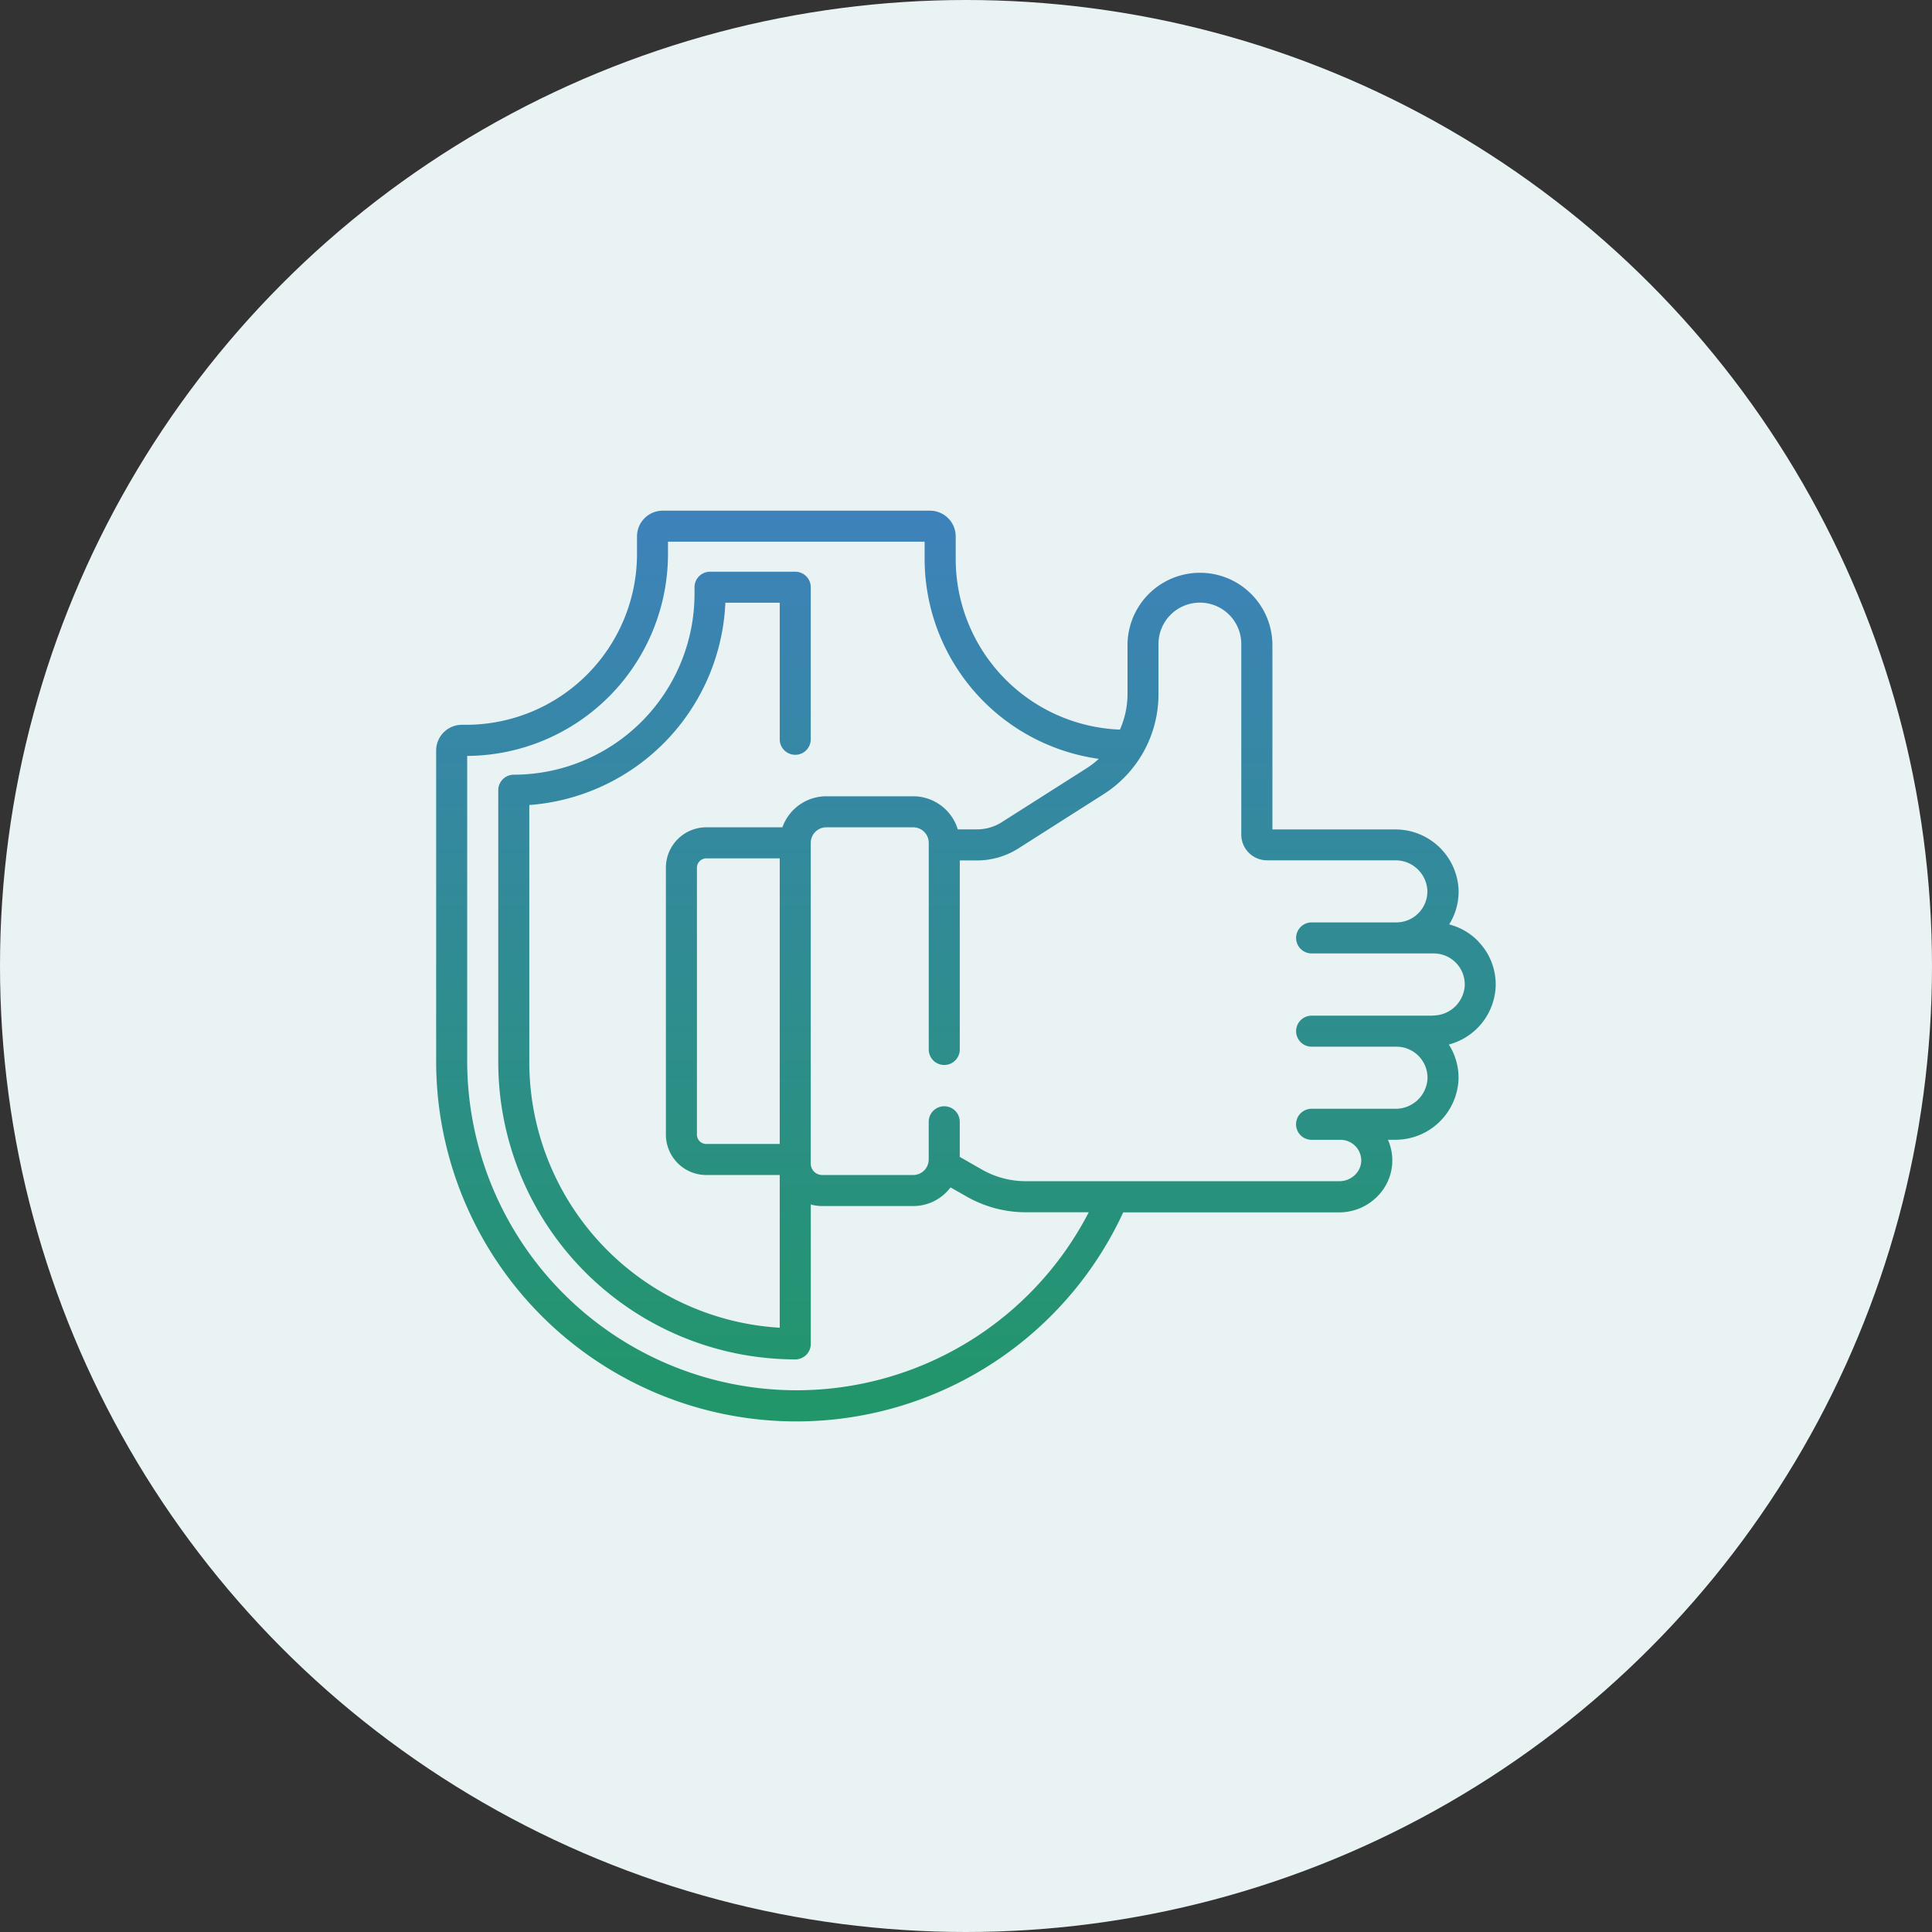
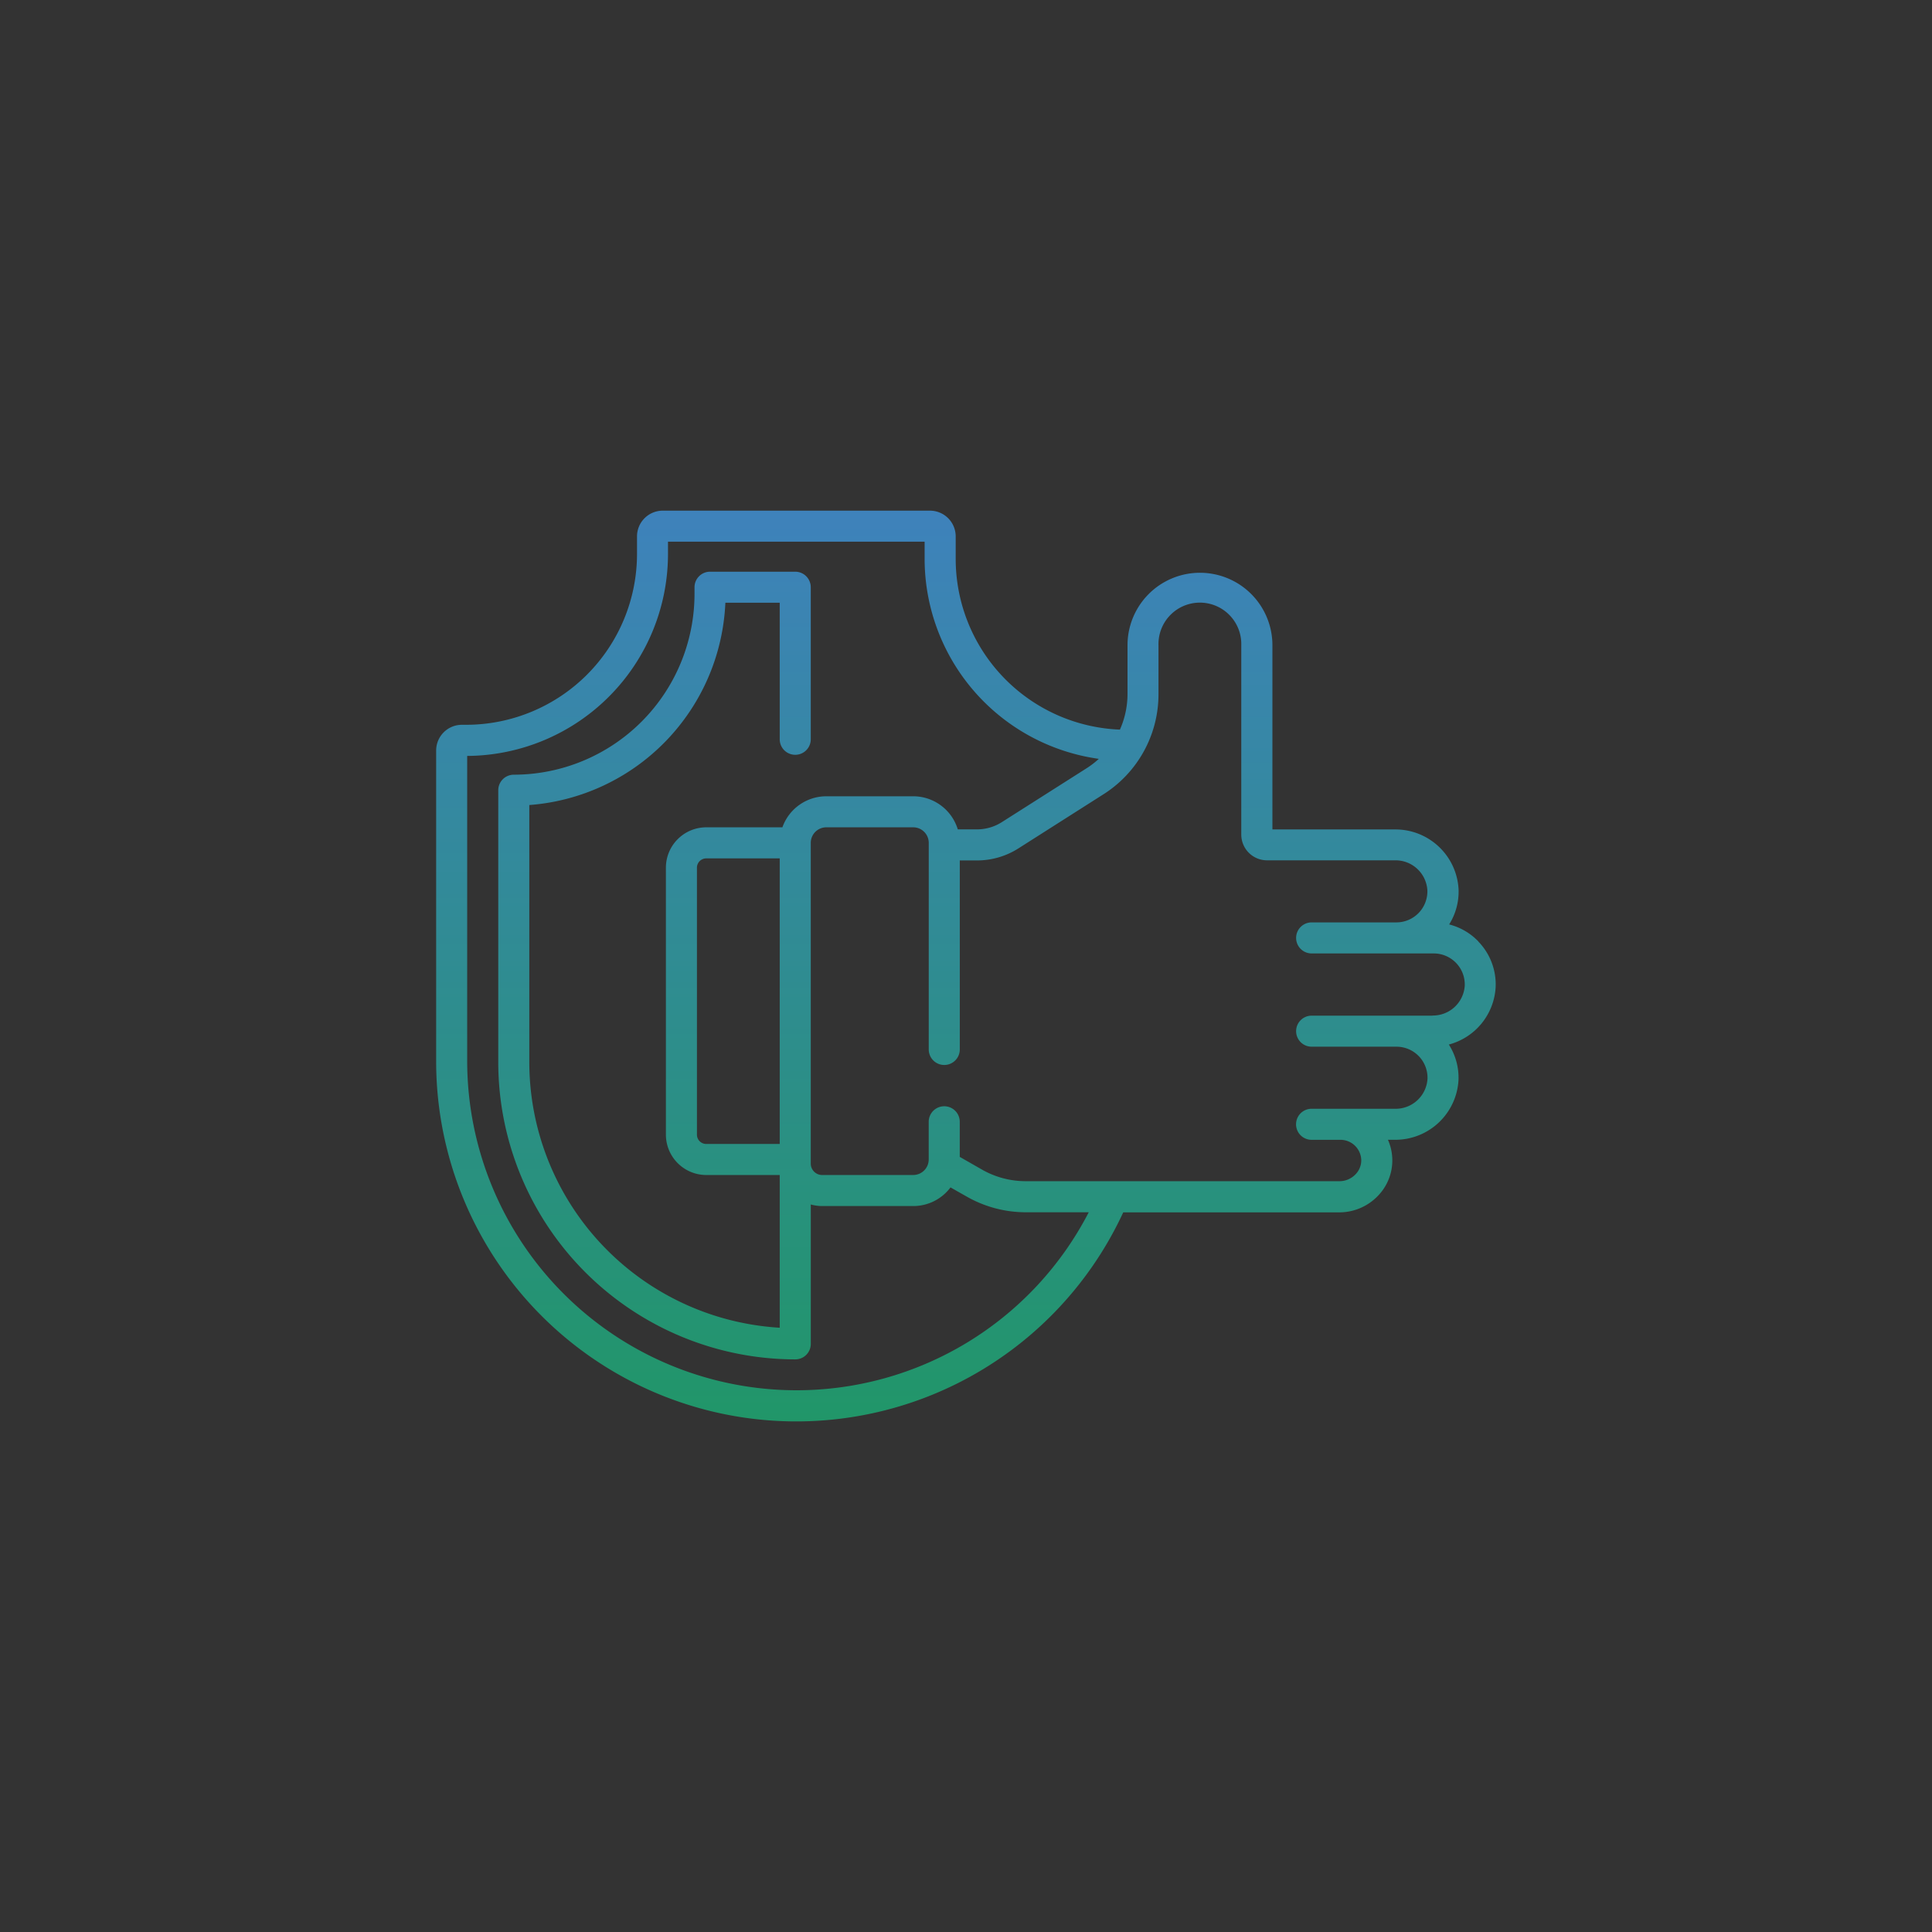
<svg xmlns="http://www.w3.org/2000/svg" width="60" height="60" viewBox="0 0 60 60">
  <rect x="0" y="0" width="60" height="60" fill="#333333" stroke="none" />
  <defs>
    <linearGradient id="a" x1="0.5" x2="0.5" y2="1" gradientUnits="objectBoundingBox">
      <stop offset="0" stop-color="#3e82bb" />
      <stop offset="1" stop-color="#219669" />
    </linearGradient>
  </defs>
  <g transform="translate(-415 -5714)">
-     <circle cx="30" cy="30" r="30" transform="translate(415 5714)" fill="#e9f3f3" />
    <path d="M32.369,13.38a1.913,1.913,0,0,0-.909-.53,1.914,1.914,0,0,0,.292-1.093A1.963,1.963,0,0,0,29.789,9.9H25.971l0-5.721a2.25,2.25,0,1,0-4.5,0V5.692A2.732,2.732,0,0,1,21.235,6.8a5.308,5.308,0,0,1-5.1-5.3V.8a.8.8,0,0,0-.8-.8H7.038a.8.8,0,0,0-.8.8V1.35a5.309,5.309,0,0,1-5.3,5.3H.8a.8.8,0,0,0-.8.8V17.1a11.185,11.185,0,0,0,21.338,4.692h6.72a1.66,1.66,0,0,0,1.177-.5,1.579,1.579,0,0,0,.324-1.754h.229a1.963,1.963,0,0,0,1.962-1.858,1.913,1.913,0,0,0-.3-1.1,1.954,1.954,0,0,0,1.454-1.791,1.914,1.914,0,0,0-.539-1.409ZM11.184,27.317A10.231,10.231,0,0,1,.964,17.1V7.617A6.274,6.274,0,0,0,7.2,1.35V.964h7.97V1.5a6.276,6.276,0,0,0,5.41,6.208A2.754,2.754,0,0,1,20.2,8L17.57,9.672a1.442,1.442,0,0,1-.776.226H16.2A1.449,1.449,0,0,0,14.816,8.87h-2.7a1.449,1.449,0,0,0-1.363.964H8.388a1.255,1.255,0,0,0-1.253,1.253v8.292a1.255,1.255,0,0,0,1.253,1.253H10.67v4.743a8.27,8.27,0,0,1-7.777-8.246V9.142A6.587,6.587,0,0,0,8.982,2.86H10.67V7.1a.482.482,0,1,0,.964,0V2.378a.482.482,0,0,0-.482-.482H8.506a.482.482,0,0,0-.482.482v.2A5.62,5.62,0,0,1,2.411,8.2a.482.482,0,0,0-.482.482v8.452a9.234,9.234,0,0,0,9.224,9.224.482.482,0,0,0,.482-.482V21.547a1.315,1.315,0,0,0,.354.049h2.828a1.444,1.444,0,0,0,1.157-.579l.514.291a3.7,3.7,0,0,0,1.823.481h1.956a10.213,10.213,0,0,1-9.081,5.528Zm-.514-7.649H8.388a.29.29,0,0,1-.289-.289V11.088a.29.29,0,0,1,.289-.289H10.67Zm20.276-3.985H27.189a.482.482,0,1,0,0,.964h2.635a.964.964,0,0,1,.963,1,.99.99,0,0,1-1,.928h-1.7l-.032,0-.032,0h-.836a.482.482,0,1,0,0,.964h.836l.032,0,.032,0a.646.646,0,0,1,.643.63.623.623,0,0,1-.184.448.69.69,0,0,1-.488.207h-9.75a2.736,2.736,0,0,1-1.347-.355l-.7-.4v-1.09a.482.482,0,1,0-.964,0V20.15a.483.483,0,0,1-.482.482H11.988a.354.354,0,0,1-.354-.354V10.316a.483.483,0,0,1,.482-.482h2.7a.483.483,0,0,1,.482.482v6.417a.482.482,0,1,0,.964,0v-5.87h.531a2.4,2.4,0,0,0,1.294-.377L20.721,8.81a3.678,3.678,0,0,0,1.712-3.118V4.178a1.286,1.286,0,1,1,2.571,0l0,5.881a.8.8,0,0,0,.8.8h3.979a.99.99,0,0,1,1,.928.964.964,0,0,1-.963,1H27.189a.482.482,0,1,0,0,.964h3.792a.964.964,0,0,1,.963,1,.99.99,0,0,1-1,.928Zm0,0" transform="translate(428.545 5729.859)" fill="url(#a)" />
  </g>
</svg>